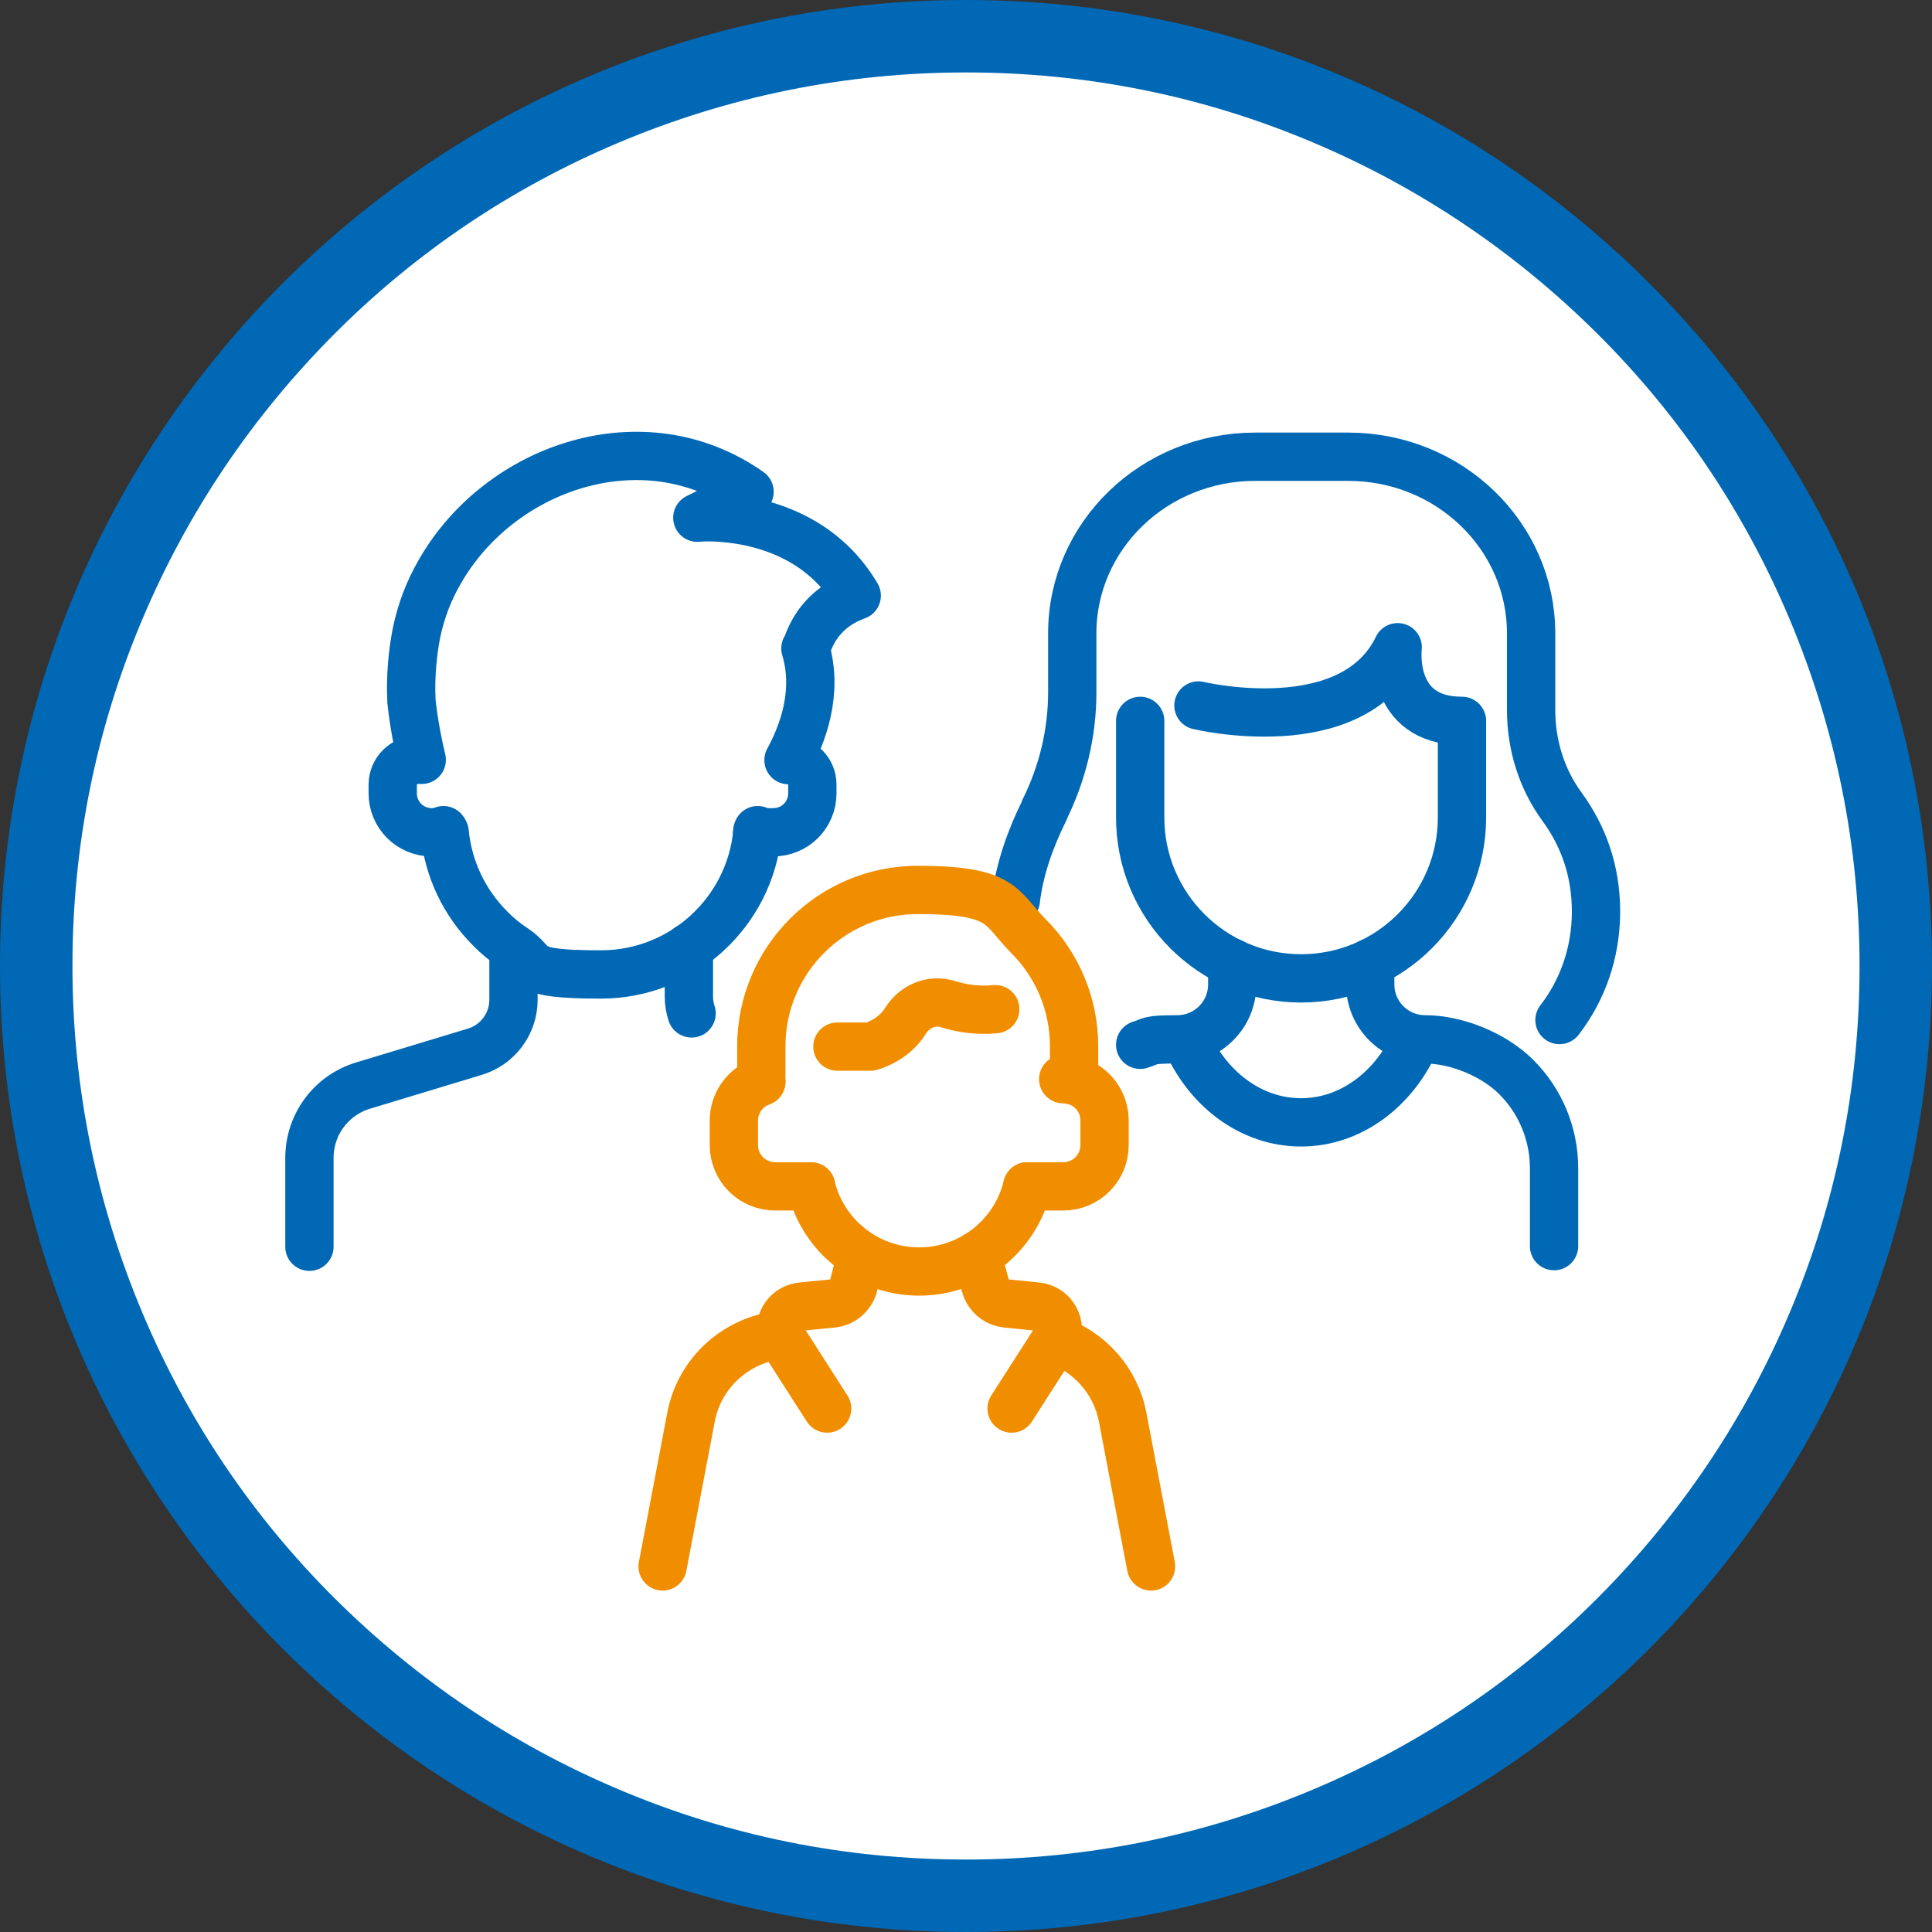
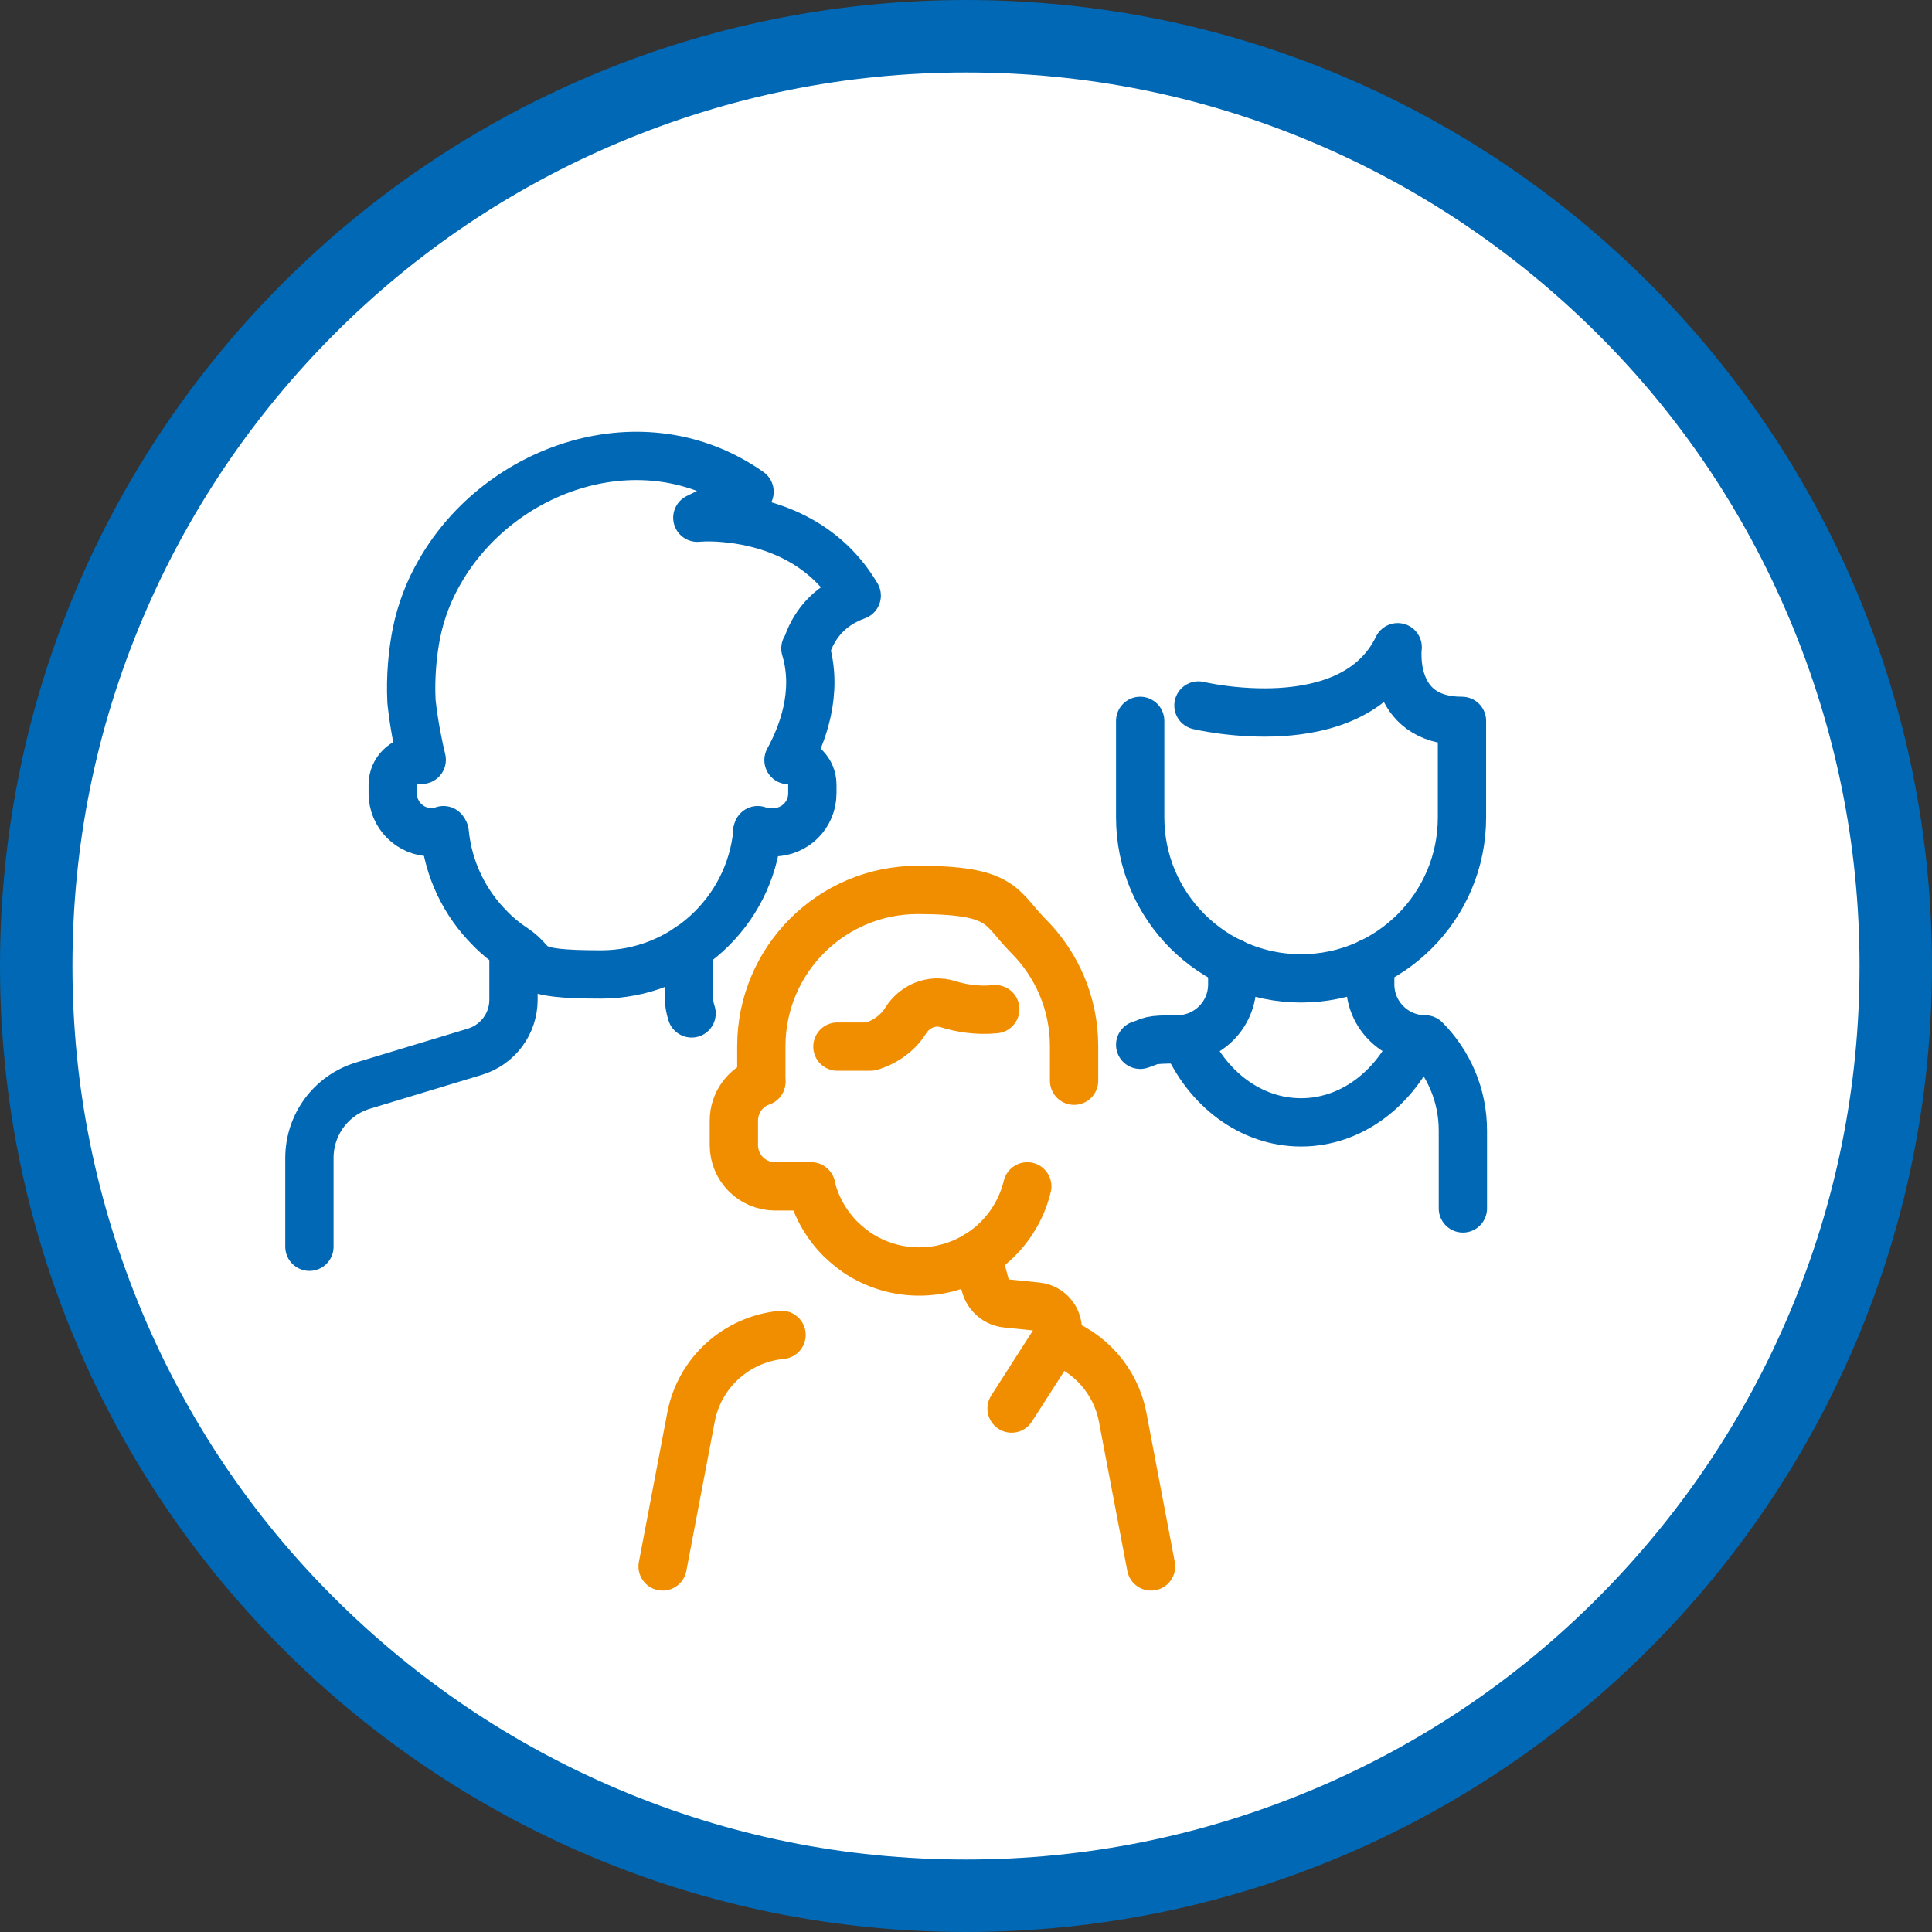
<svg xmlns="http://www.w3.org/2000/svg" id="Layer_3" width="640" height="640" version="1.1" viewBox="0 0 640 640">
  <rect x="0" y="0" width="640" height="640" fill="#333333" stroke="none" />
  <defs>
    <style>
      .st0 {
        stroke: #f18e00;
      }

      .st0, .st1 {
        fill: none;
        stroke-linecap: round;
        stroke-linejoin: round;
        stroke-width: 16px;
      }

      .st2 {
        fill: #fff;
      }

      .st1 {
        stroke: #0068b4;
      }

      .st3 {
        fill: #0068b4;
      }
    </style>
  </defs>
  <g>
    <path class="st2" d="M320,628c-82.3,0-159.6-32-217.8-90.2S12,402.3,12,320,44,160.4,102.2,102.2C160.4,44,237.7,12,320,12s159.6,32,217.8,90.2c58.2,58.2,90.2,135.5,90.2,217.8s-32,159.6-90.2,217.8c-58.2,58.2-135.5,90.2-217.8,90.2Z" />
    <path class="st3" d="M320,24c40,0,78.7,7.8,115.2,23.3,35.2,14.9,66.9,36.3,94.1,63.4s48.5,58.8,63.4,94.1c15.4,36.5,23.3,75.2,23.3,115.2s-7.8,78.7-23.3,115.2c-14.9,35.2-36.3,66.9-63.4,94.1s-58.8,48.5-94.1,63.4c-36.5,15.4-75.2,23.3-115.2,23.3s-78.7-7.8-115.2-23.3c-35.2-14.9-66.9-36.3-94.1-63.4s-48.5-58.8-63.4-94.1c-15.4-36.5-23.3-75.2-23.3-115.2s7.8-78.7,23.3-115.2c14.9-35.2,36.3-66.9,63.4-94.1s58.8-48.5,94.1-63.4c36.5-15.4,75.2-23.3,115.2-23.3M320,0C143.3,0,0,143.3,0,320s143.3,320,320,320,320-143.3,320-320S496.7,0,320,0h0Z" />
  </g>
  <g>
    <g>
      <path class="st1" d="M408.2,318.9v7.2c0,10.1-8.2,18.2-18.2,18.2s-8.4.6-12.3,1.8" />
-       <path class="st1" d="M453.9,318.9v7.2c0,10.1,8.2,18.2,18.2,18.2s22.5,4.8,30.2,12.5c7.7,7.7,12.5,18.4,12.5,30.2v25.8" />
+       <path class="st1" d="M453.9,318.9v7.2c0,10.1,8.2,18.2,18.2,18.2c7.7,7.7,12.5,18.4,12.5,30.2v25.8" />
    </g>
    <path class="st1" d="M392.8,344.2c7,16.4,21.5,27.6,38.2,27.6s31.2-11.3,38.2-27.6" />
-     <path class="st1" d="M516.6,337.9c7.6-9.8,12.1-22.3,12.1-35.9s-4.2-25.1-11.3-34.8c-6.8-9.3-10.2-20.6-10.2-32v-25.4c0-32.3-27.1-58.5-60.6-58.5h-30.8c-33.5,0-60.6,26.2-60.6,58.5v19.5c0,13.5-3.2,26.8-9.2,38.9,0,0,0,.1,0,.2-4.7,9.4-8.3,19.6-9.5,29.8" />
    <path class="st1" d="M397,233.7s50.8,12.2,66-19.3c0,0-3,24.4,21.3,24.4v32c0,29.4-23.9,53.3-53.3,53.3h0c-29.4,0-53.3-23.9-53.3-53.3v-32" />
    <g>
      <path class="st1" d="M228.2,313.8v16.3c0,1.9.3,3.8.9,5.6" />
      <path class="st1" d="M170.1,314.2v17c0,7.9-5.2,14.9-12.8,17.2l-37,11.2c-10.6,3.2-17.8,12.9-17.8,24v29.4" />
      <path class="st1" d="M146.9,275.6v-.6c0,1.7,0-.9.2.8" />
      <path class="st1" d="M251,275.6v-.6c0,1.7,0-.9-.2.8" />
      <path class="st1" d="M266.8,214.8c4.4,14.6-1,28.6-5.6,37,4.4.1,7.9,3.7,7.9,8.1v2.9c0,7.2-5.8,12.9-12.9,12.9h-5.3c-2.5,26.4-24.8,47.1-51.8,47.1s-20.5-3.2-28.8-8.7c-2.9-1.9-5.6-4.1-8-6.6-8.3-8.3-13.8-19.4-15-31.8h-4.3c-7.2,0-12.9-5.8-12.9-12.9v-2.9c0-4.5,3.7-8.2,8.2-8.2h1.4c-1.2-5-2.6-11.9-3.4-19.4h0c0-.1,0-.1,0-.2-.4-8,.4-15.9,1.6-22.1,1.5-7.5,4.2-14.5,7.9-20.8,0,0,0,0,0,0,19.8-34.5,67.3-51.1,102.5-26.3l-11.6,5.8-5.7,2.8s3.6-.4,9,.1h0c11.7,1,32,5.7,43.8,25.7-9.7,3.5-14.5,10.3-16.7,17.3Z" />
    </g>
    <g>
      <path class="st0" d="M219.5,518.9l9.4-49.4c2.8-14.9,15.2-25.9,30-27.3" />
      <path class="st0" d="M349.6,443.9c11.2,3.8,20,13.4,22.3,25.6l9.4,49.4" />
-       <path class="st0" d="M274,466.6l-14.1-22c-.5-.8-.8-1.6-1-2.4-1.1-4.4,1.9-9,6.8-9.4l10-1c3.4-.3,6.3-2.8,7.1-6.1l2.5-9.8" />
      <path class="st0" d="M335.1,466.6l14.1-22c.1-.2.3-.5.4-.7,2.4-4.8-.7-10.6-6.2-11.1l-9.9-1c-3.4-.3-6.2-2.7-7.1-6l-2.7-10" />
      <path class="st0" d="M340.3,393c-2.3,9.6-8.4,17.8-16.6,22.8-5.6,3.4-12.1,5.4-19.2,5.4s-13.6-2-19.1-5.3c-2.5-1.5-4.8-3.4-6.9-5.4-4.7-4.7-8.2-10.7-9.8-17.4" />
-       <path class="st0" d="M340.3,393h11.9c7.6,0,13.7-6.1,13.7-13.7v-8.1c0-6.3-4.2-11.6-10-13.2-1.2-.3-2.4-.5-3.7-.5" />
      <path class="st0" d="M252.2,358.3c-5.3,1.9-9.1,7-9.1,12.9v8.1c0,7.6,6.1,13.7,13.7,13.7h11.9" />
      <path class="st0" d="M329.7,334.3c-5.9.6-11.3-.3-15.8-1.7-5.3-1.6-10.9.7-13.9,5.5-4.2,6.8-11.7,8.6-11.7,8.6h-10.9" />
      <path class="st0" d="M252.2,358.3v-11.7c0-28.6,23.2-51.8,51.8-51.8s27.3,5.8,36.6,15.2c9.4,9.4,15.2,22.3,15.2,36.6v11.4" />
    </g>
  </g>
</svg>